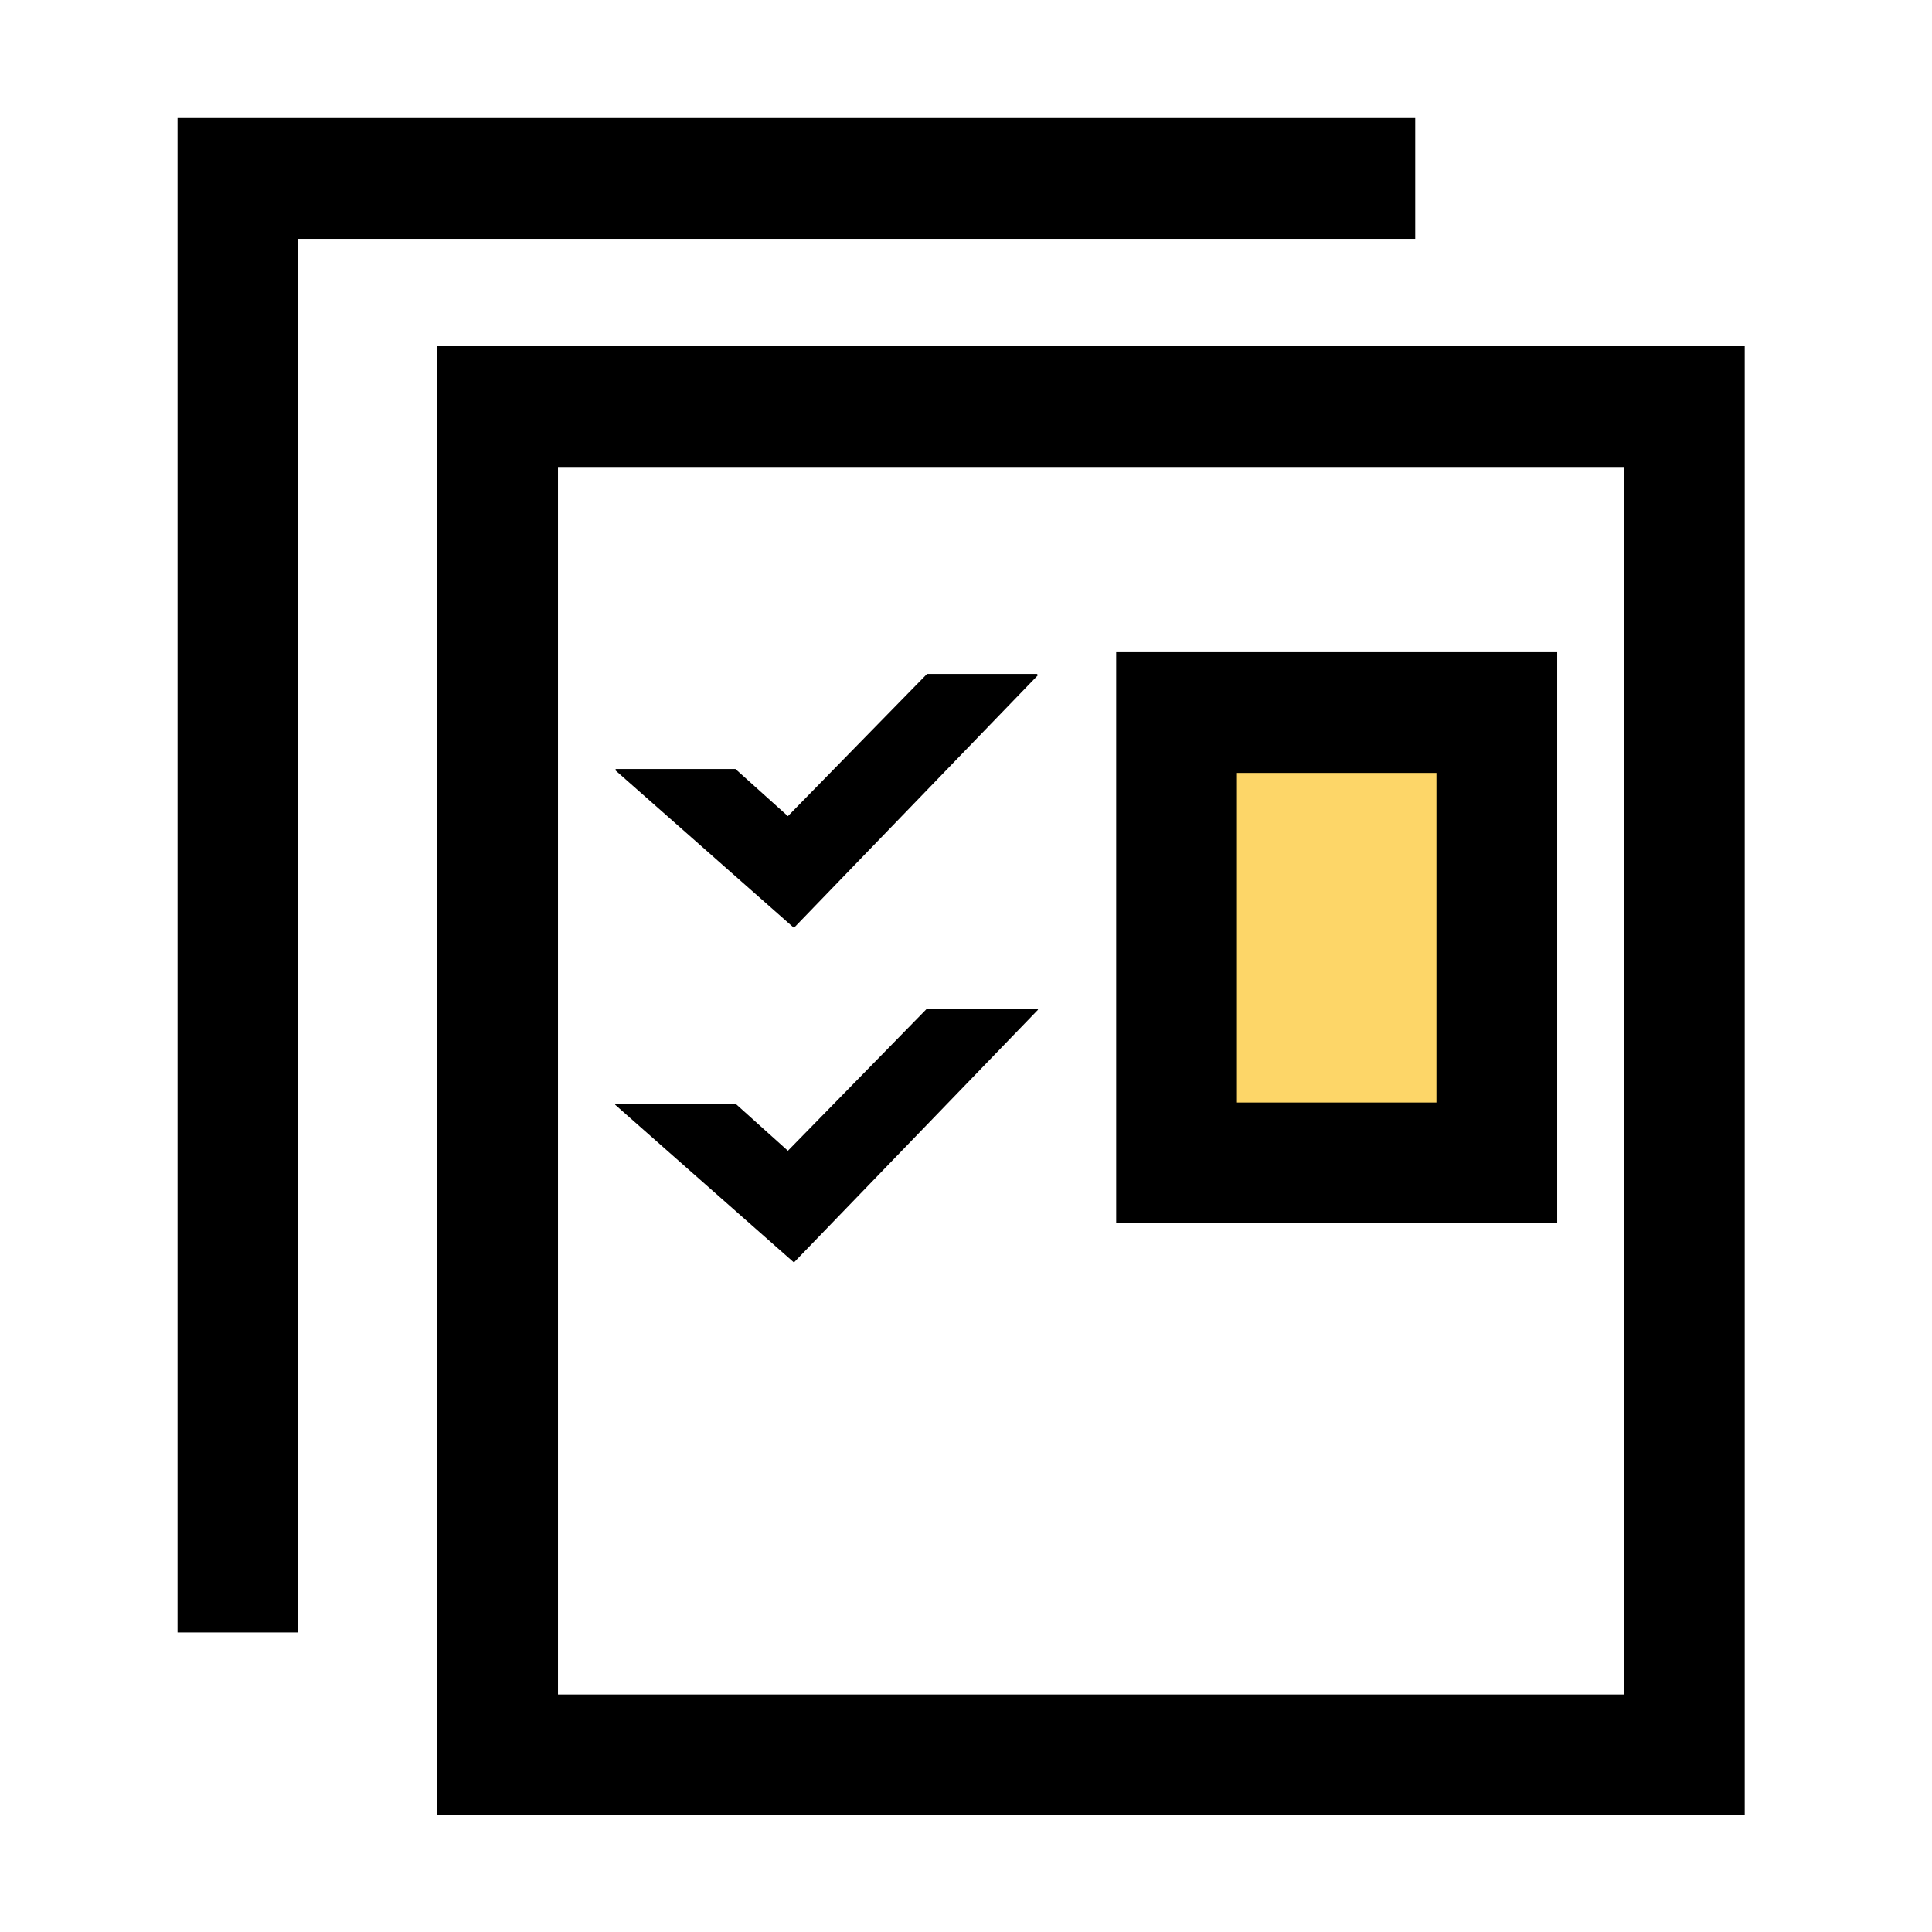
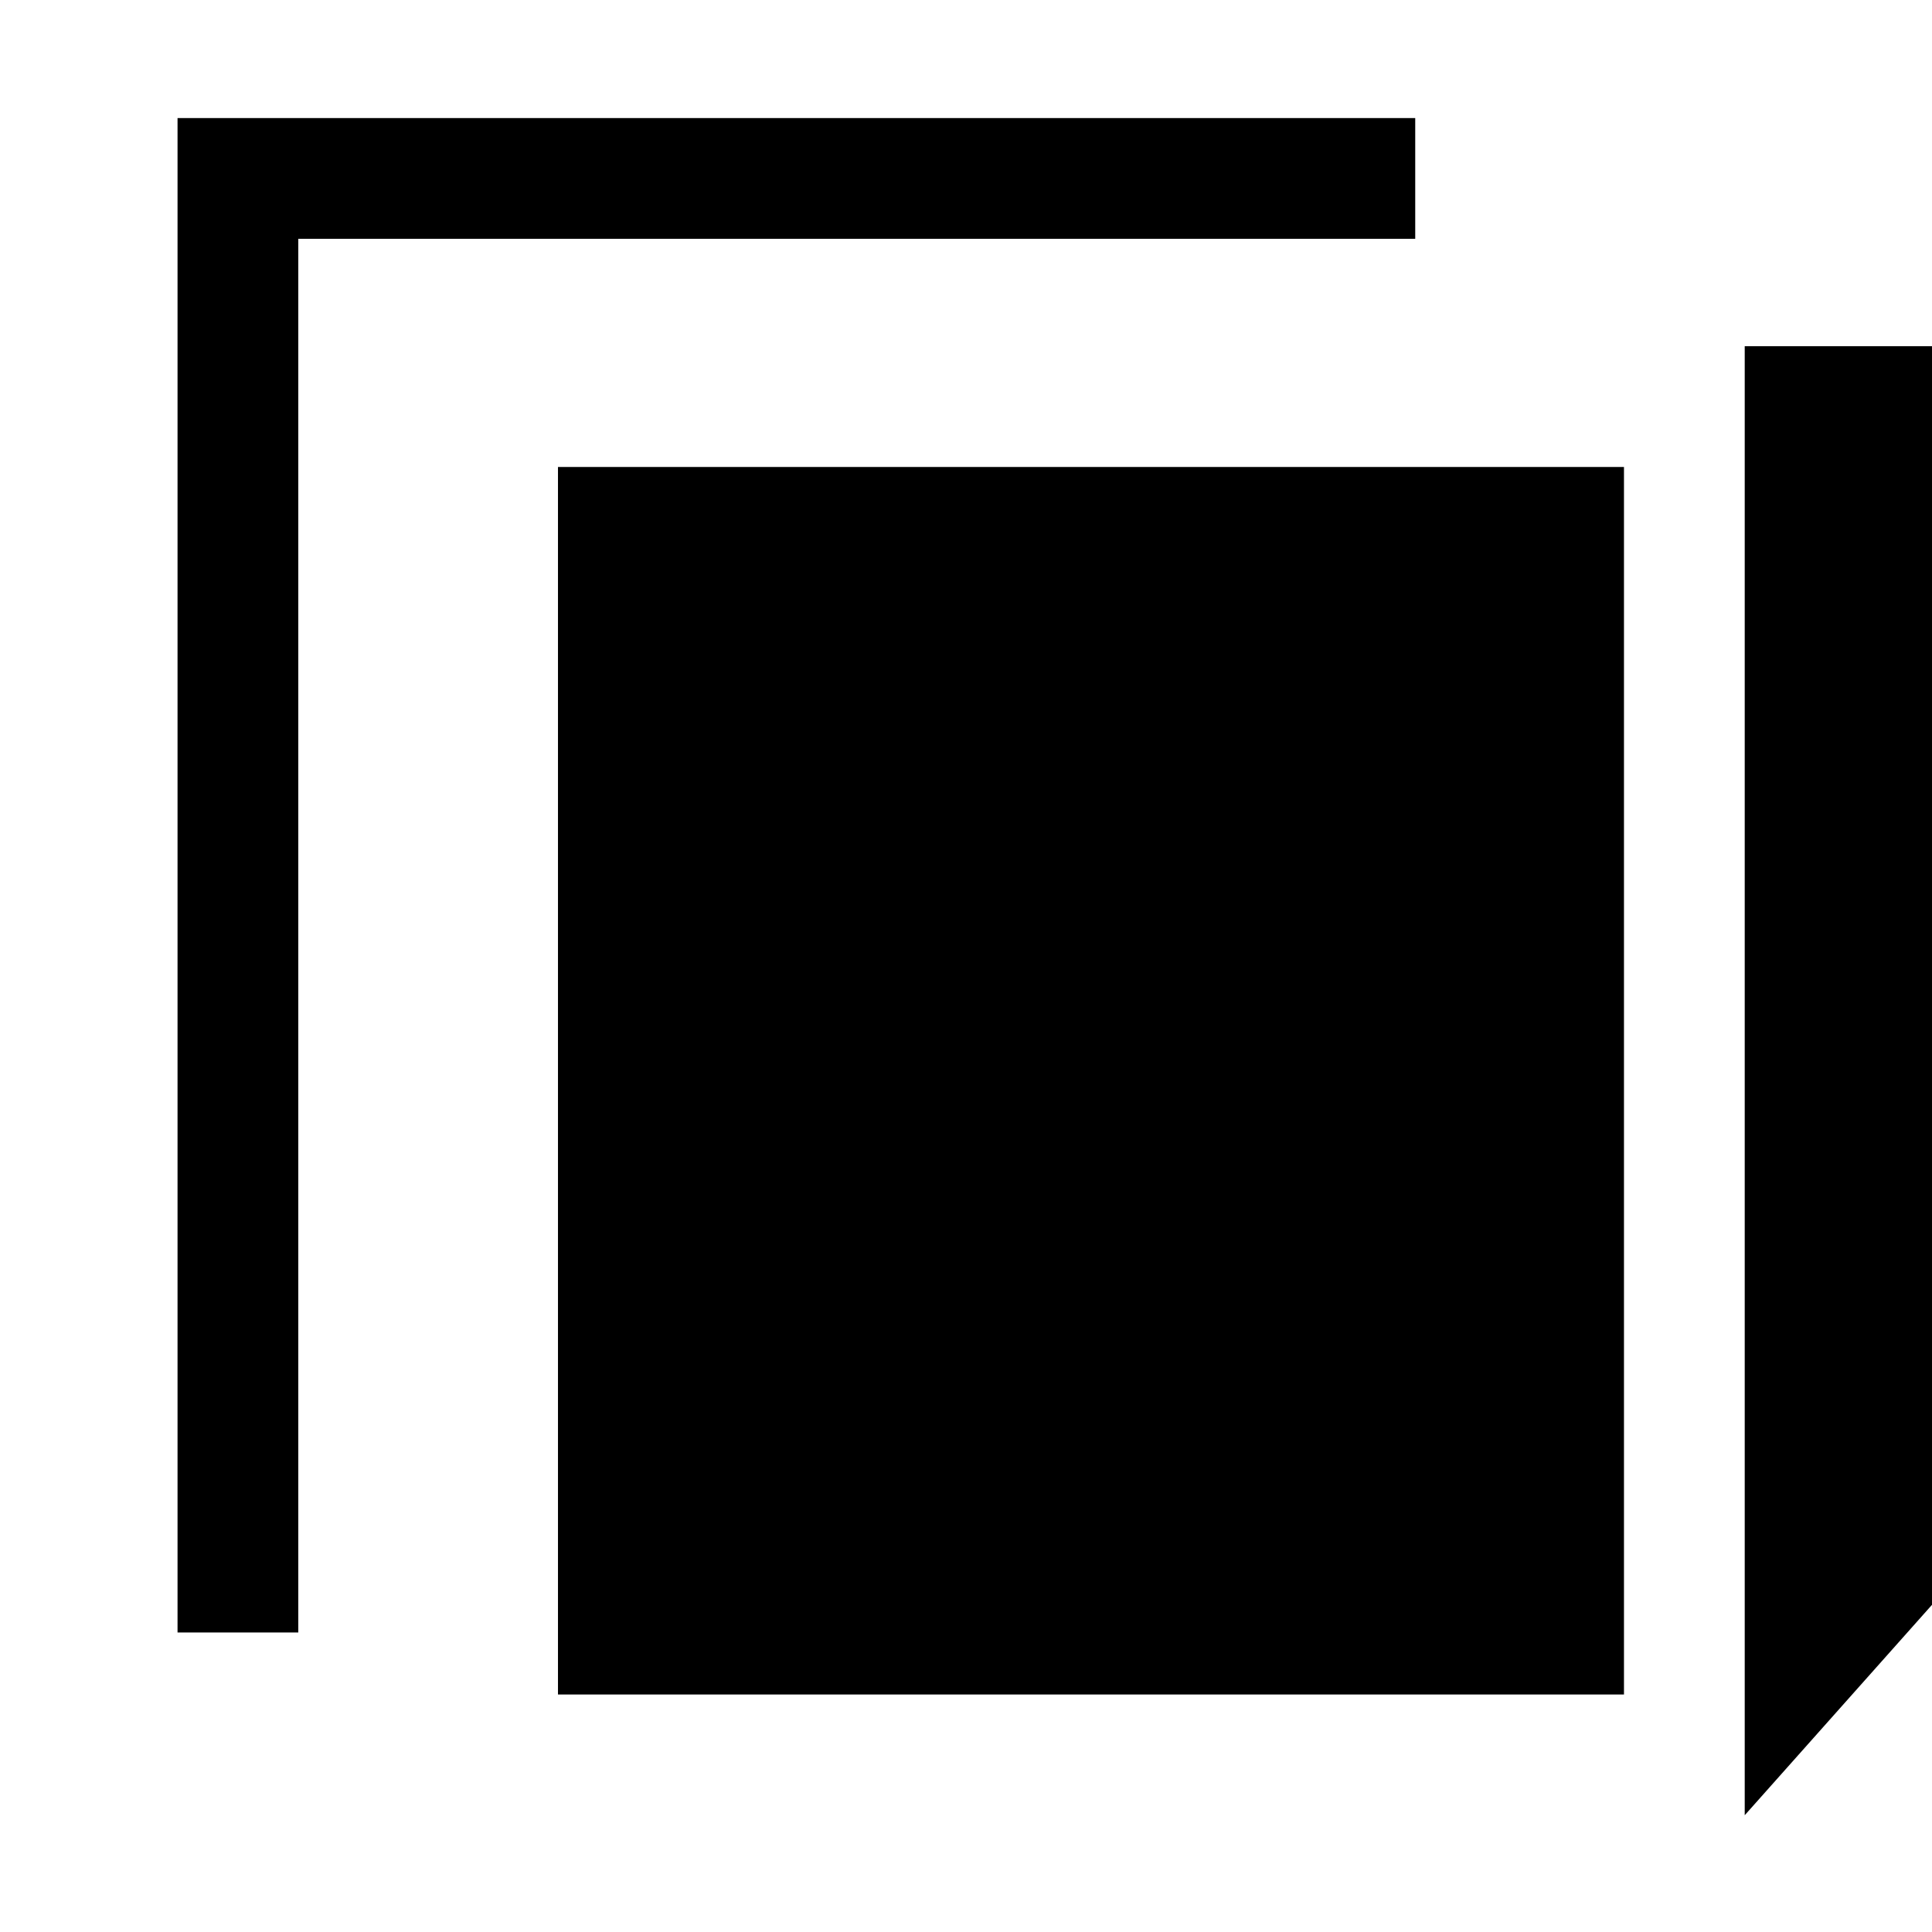
<svg xmlns="http://www.w3.org/2000/svg" t="1578528627967" class="icon" viewBox="0 0 1024 1024" version="1.1" p-id="3225" width="200" height="200">
  <defs>
    <style type="text/css" />
  </defs>
-   <path d="M924.74 962.11h-693V183.5h693z m-629-64h565V247.5h-565z" p-id="3226" />
+   <path d="M924.74 962.11V183.5h693z m-629-64h565V247.5h-565z" p-id="3226" />
  <path d="M158.1 865.25h-64V62.58h656v64h-592v738.67z" p-id="3227" />
-   <path d="M549.59 357.2h-58.24l-73.75 75.38-27.82-25.01h-63.32l-0.47 0.56 94.81 83.65 129.41-133.99-0.62-0.59zM549.59 534.55h-58.24l-73.75 75.38-27.82-25.01h-63.32l-0.47 0.56 94.81 83.65 129.41-133.99-0.62-0.59z" p-id="3228" />
-   <path d="M633.16 377.67h150.97v238.69H633.16z" fill="#FDD668" p-id="3229" />
  <path d="M825.35 648.36H591.6V345.67h233.75z m-169.75-64h105.75V409.67H655.6z" p-id="3230" />
</svg>